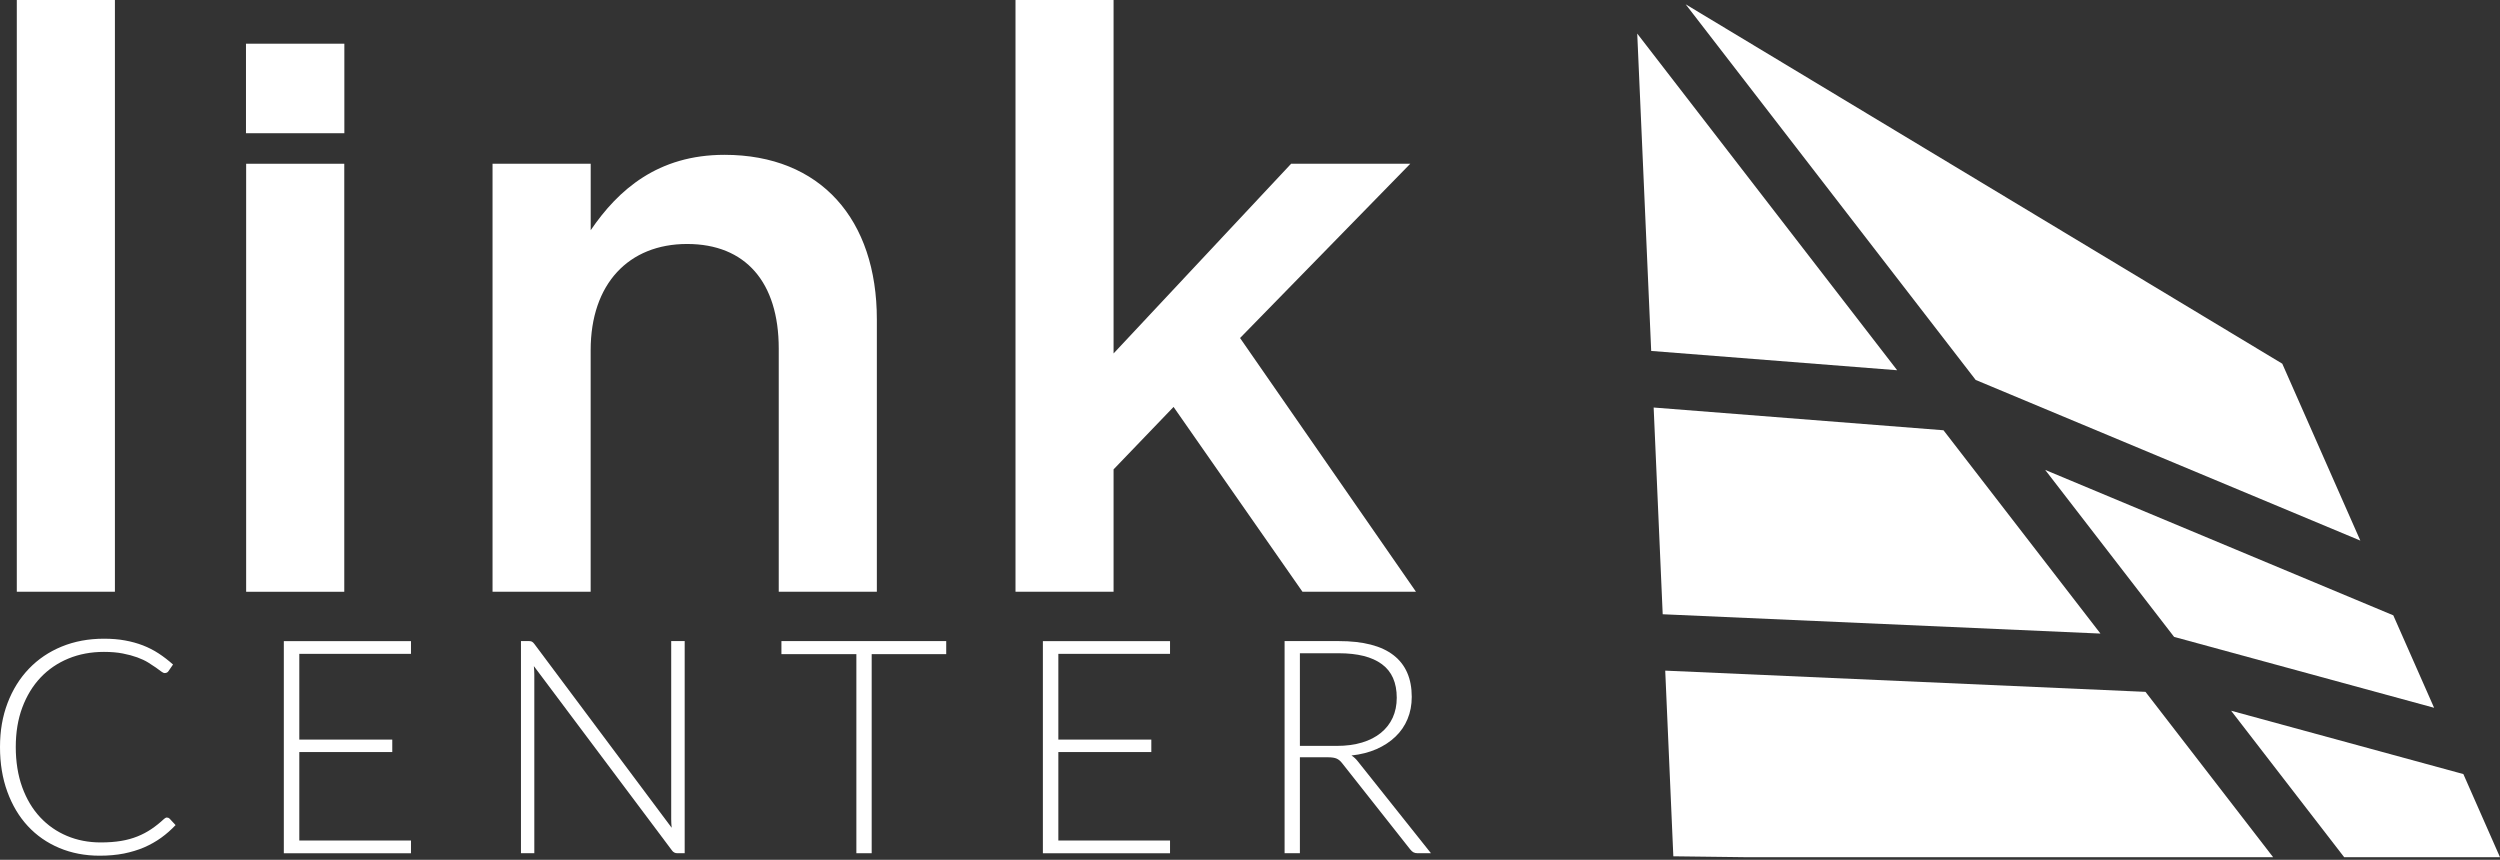
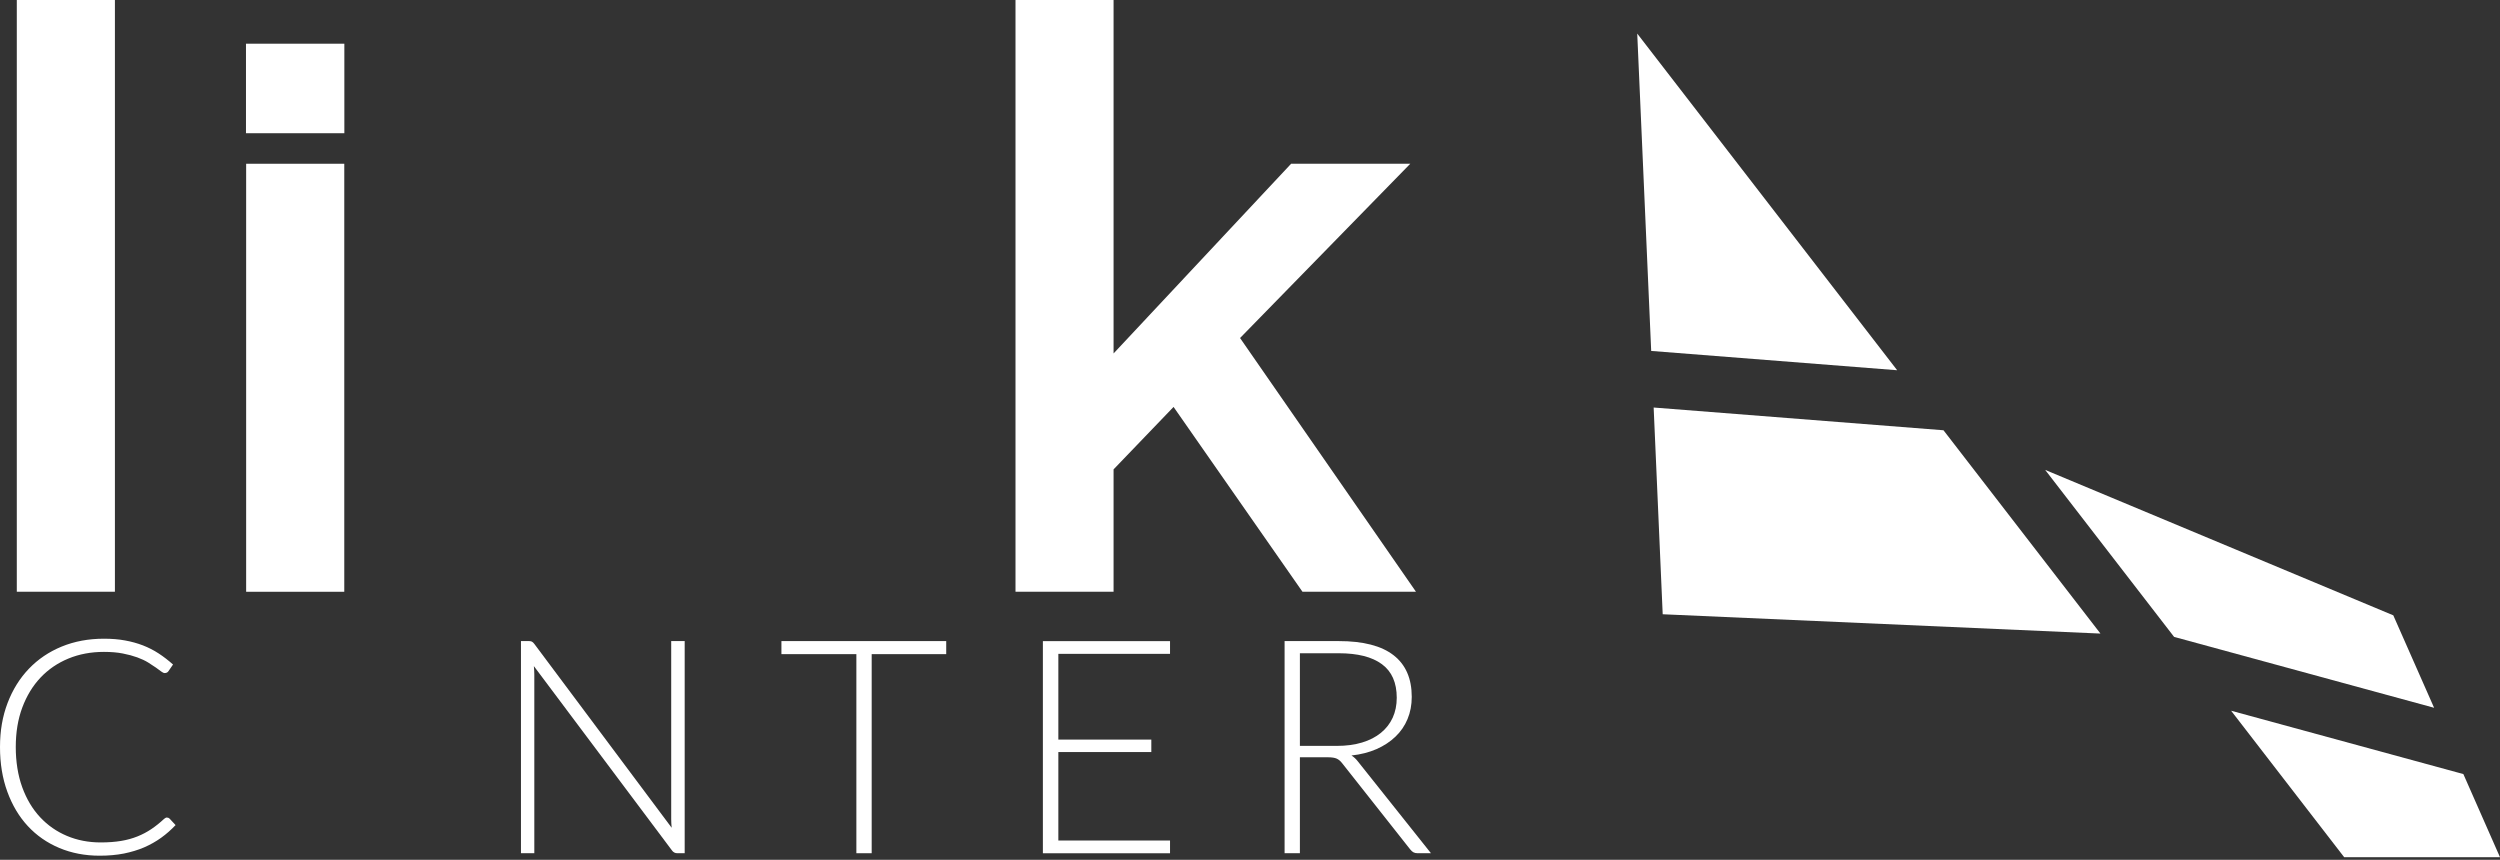
<svg xmlns="http://www.w3.org/2000/svg" width="189" height="65" viewBox="0 0 189 65" fill="none">
  <rect x="0" y="0" width="189" height="65" fill="#333333" stroke="none" />
  <path d="M8.687 0H1.27V44.735H8.687V0Z" fill="white" />
  <path d="M26.027 12.38H18.609V44.738H26.027V12.38Z" fill="white" />
-   <path d="M37.239 12.38H44.657V17.404C46.74 14.341 49.742 11.705 54.769 11.705C62.061 11.705 66.29 16.607 66.29 24.146V44.735H58.873V26.351C58.873 21.328 56.359 18.445 51.947 18.445C47.534 18.445 44.654 21.45 44.654 26.473V44.735H37.236V12.377L37.239 12.38Z" fill="white" />
  <path d="M76.772 0H84.186V26.721L97.608 12.38H106.616L93.748 25.554L107.047 44.735H98.466L88.721 30.764L84.186 35.485V44.735H76.772V0Z" fill="white" />
  <path d="M12.628 61.808C12.702 61.808 12.766 61.833 12.82 61.888L13.274 62.377C12.939 62.73 12.579 63.051 12.184 63.334C11.792 63.617 11.361 63.858 10.899 64.061C10.432 64.26 9.925 64.414 9.369 64.527C8.813 64.636 8.202 64.691 7.537 64.691C6.425 64.691 5.409 64.495 4.483 64.106C3.558 63.717 2.764 63.164 2.102 62.45C1.44 61.737 0.926 60.872 0.556 59.86C0.186 58.848 0 57.723 0 56.482C0 55.242 0.19 54.155 0.572 53.149C0.955 52.143 1.491 51.282 2.182 50.559C2.873 49.836 3.702 49.276 4.663 48.881C5.628 48.486 6.691 48.286 7.855 48.286C8.437 48.286 8.97 48.328 9.452 48.418C9.934 48.505 10.387 48.63 10.805 48.791C11.223 48.955 11.618 49.154 11.991 49.398C12.361 49.64 12.724 49.919 13.081 50.237L12.73 50.748C12.669 50.838 12.576 50.883 12.448 50.883C12.38 50.883 12.293 50.845 12.187 50.764C12.081 50.684 11.946 50.588 11.786 50.469C11.622 50.353 11.426 50.224 11.197 50.083C10.966 49.942 10.693 49.813 10.375 49.697C10.056 49.582 9.69 49.482 9.275 49.402C8.861 49.321 8.388 49.283 7.858 49.283C6.884 49.283 5.988 49.45 5.171 49.787C4.355 50.125 3.651 50.604 3.063 51.227C2.475 51.851 2.015 52.606 1.684 53.493C1.353 54.38 1.192 55.377 1.192 56.479C1.192 57.581 1.356 58.626 1.681 59.516C2.006 60.406 2.455 61.162 3.031 61.779C3.606 62.396 4.284 62.868 5.065 63.196C5.846 63.524 6.695 63.688 7.611 63.688C8.186 63.688 8.697 63.649 9.147 63.575C9.597 63.501 10.011 63.386 10.387 63.235C10.767 63.084 11.117 62.897 11.442 62.679C11.766 62.46 12.088 62.203 12.406 61.907C12.444 61.878 12.48 61.853 12.512 61.833C12.547 61.814 12.586 61.804 12.631 61.804L12.628 61.808Z" fill="white" />
-   <path d="M31.07 48.466V49.431H22.627V55.913H29.656V56.855H22.627V63.543H31.07V64.507H21.457V48.47H31.07V48.466Z" fill="white" />
  <path d="M40.204 48.505C40.265 48.531 40.33 48.592 40.397 48.682L50.778 62.579C50.756 62.351 50.743 62.132 50.743 61.92V48.467H51.762V64.504H51.206C51.032 64.504 50.891 64.43 50.788 64.276L40.359 50.356C40.381 50.584 40.394 50.797 40.394 51.002V64.501H39.385V48.463H39.95C40.056 48.463 40.14 48.476 40.201 48.502L40.204 48.505Z" fill="white" />
  <path d="M71.534 48.466V49.453H65.899V64.504H64.742V49.453H59.076V48.466H71.534Z" fill="white" />
  <path d="M88.454 48.467V49.431H80.011V55.913H87.04V56.855H80.011V63.543H88.454V64.507H78.842V48.47H88.454V48.467Z" fill="white" />
  <path d="M98.272 57.25V64.504H97.115V48.466H101.207C103.058 48.466 104.44 48.823 105.356 49.537C106.272 50.25 106.728 51.298 106.728 52.683C106.728 53.294 106.622 53.853 106.41 54.361C106.198 54.869 105.896 55.312 105.497 55.691C105.099 56.074 104.623 56.386 104.064 56.633C103.505 56.877 102.875 57.038 102.171 57.115C102.351 57.228 102.515 57.379 102.659 57.568L108.181 64.504H107.172C107.05 64.504 106.947 64.482 106.86 64.437C106.773 64.392 106.69 64.314 106.606 64.208L101.47 57.703C101.342 57.536 101.203 57.42 101.056 57.353C100.908 57.285 100.68 57.25 100.371 57.25H98.275H98.272ZM98.272 56.389H101.062C101.772 56.389 102.409 56.305 102.971 56.135C103.534 55.965 104.009 55.72 104.398 55.402C104.787 55.084 105.083 54.705 105.288 54.258C105.491 53.811 105.594 53.31 105.594 52.751C105.594 51.61 105.221 50.764 104.472 50.212C103.723 49.659 102.637 49.386 101.207 49.386H98.272V56.392V56.389Z" fill="white" />
  <path d="M26.033 3.304H18.596V10.072H26.033V3.304Z" fill="white" />
  <path d="M184.018 53.509L164.57 48.206L164.361 48.148L154.614 35.524L180.933 46.519L184.018 53.509Z" fill="white" />
-   <path d="M172.54 27.495L178.441 40.869L149.361 28.723L127.436 0.325L172.54 27.495Z" fill="white" />
  <path d="M123.775 2.539L143.426 27.99L124.83 26.531L123.775 2.539Z" fill="white" />
  <path d="M125.016 30.809L146.928 32.528L158.794 47.898L125.7 46.438L125.016 30.809Z" fill="white" />
-   <path d="M171.85 64.806H132.145L126.504 64.736L125.891 50.7L162.199 52.304L171.85 64.806Z" fill="white" />
  <path d="M189 64.806H177.221L168.672 53.731L186.23 58.52L189 64.806Z" fill="white" />
</svg>